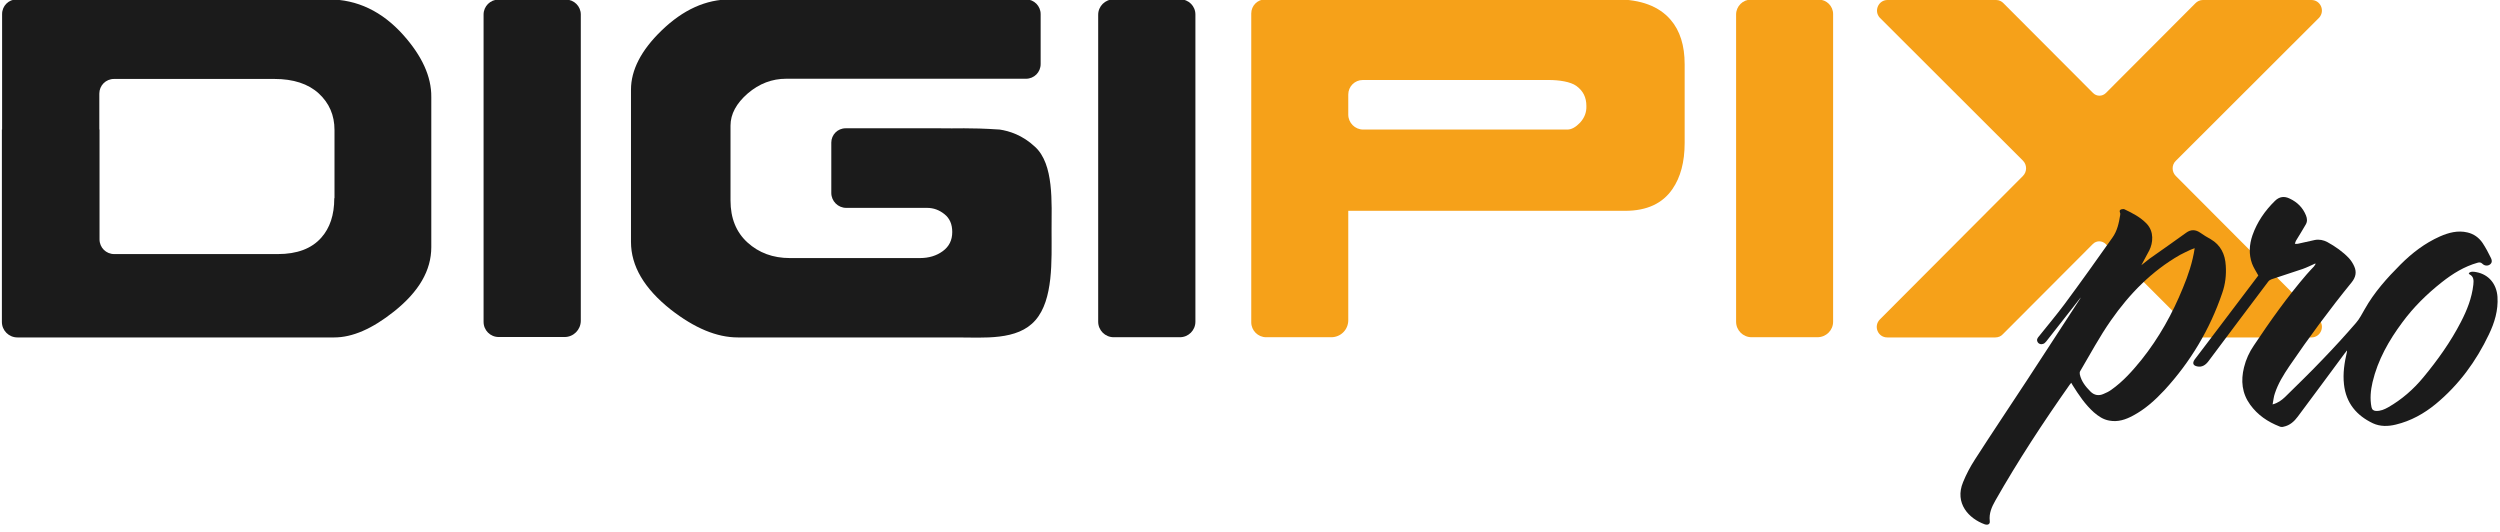
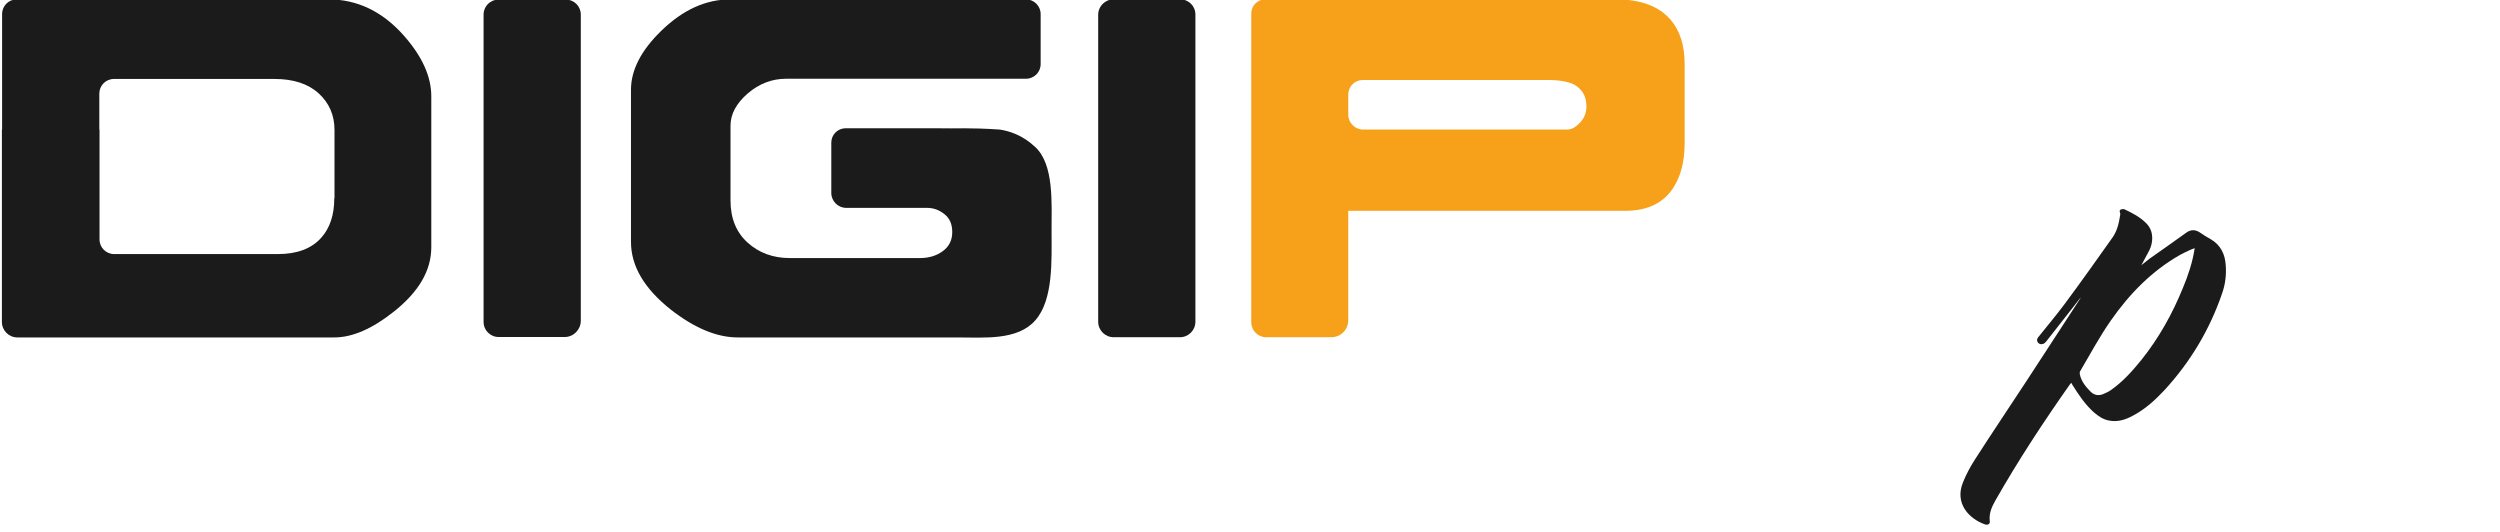
<svg xmlns="http://www.w3.org/2000/svg" version="1.1" id="Camada_1" x="0px" y="0px" viewBox="0 0 1190.6 253.5" style="enable-background:new 0 0 1190.6 253.5;" xml:space="preserve">
  <style type="text/css">
	.st0{fill:#1B1B1B;}
	.st1{fill:#F6A119;}
	.st2{fill:#FFFFFF;}
	.st3{fill:#BC1818;}
</style>
  <g>
    <path class="st0" d="M268.9,160.5h-31.4c-4,0-7.2-3.2-7.2-7.2V6.9c0-3.9,3.2-7.1,7.1-7.1h32.1c3.9,0,7.1,3.2,7.1,7.1v146   C276.5,157.1,273.1,160.5,268.9,160.5" />
    <path class="st0" d="M500.8,109.9c0,14.2,0.9,32.8-7.7,42.6c-8.5,9.8-24.5,8.2-37.7,8.2h-104c-10,0-20.6-4.4-32-13.3   c-12.6-10-18.9-20.7-18.9-32.2V42.7c0-9.3,4.8-18.7,14.5-28.1c10.3-10,21.2-14.9,32.9-14.9h140.7c3.9,0,7,3.2,7,7v23.8   c0,3.9-3.1,7-7,7H374.4c-6.7,0-12.8,2.3-18.3,7c-5.4,4.7-8.2,9.8-8.2,15.3v35.7c0,8.4,2.7,15.1,8.1,20c5.4,4.9,12.1,7.4,20.2,7.4   h61.9c4.3,0,7.9-1.1,10.9-3.3c3-2.2,4.5-5.2,4.5-9.1c0-3.7-1.2-6.5-3.7-8.5c-2.5-2-5.2-3-8.3-3h-38.5c-3.9,0-7.1-3.2-7.1-7.1v-24   c0-3.7,3-6.8,6.8-6.8h45c7.7,0.2,13.3-0.4,28.4,0.6c4.6,0.7,10.8,2.6,16.8,8.2C502,78.2,500.8,96.4,500.8,109.9" />
    <path class="st0" d="M561.9,160.6h-31.5c-4.1,0-7.4-3.3-7.4-7.4V7c0-4,3.3-7.3,7.3-7.3h31.8c4,0,7.2,3.2,7.2,7.2v146.3   C569.3,157.3,566,160.6,561.9,160.6" />
    <path class="st0" d="M159.2,94.4c0,8-2.1,14.2-6.2,18.8c-4.6,5.2-11.5,7.8-20.7,7.8H54.4c-3.9,0-7-3.1-7-7V61.7h-0.1V44.6   c0-3.9,3.1-7,7-7h76.4c9,0,16.1,2.3,21.1,6.9c5,4.6,7.5,10.4,7.5,17.4V94.4z M192.1,16.7c-10.1-11.3-22-17-35.7-17H8   c-3.9,0-7,3.1-7,7v30.8h0v24.2H0.9v91.6c0,4.1,3.3,7.4,7.4,7.4h150.9c8.6,0,18.1-4.1,28.5-12.4c11.8-9.4,17.7-19.5,17.7-30.6V46.2   C205.5,36.5,201,26.7,192.1,16.7" />
  </g>
  <g>
-     <path class="st1" d="M865.5,160.6h-31.3c-4.1,0-7.4-3.3-7.4-7.4V6.9c0-3.9,3.2-7.1,7.1-7.1h32.2c3.8,0,6.9,3.1,6.9,6.9v146.5   C873,157.3,869.7,160.6,865.5,160.6" />
-     <path class="st1" d="M1036.2,83.8l68.1,68.3c3.2,3.2,0.9,8.6-3.5,8.6h-51.4c-1.4,0-2.7-0.5-3.6-1.5l-43-43c-1.7-1.7-4.4-1.7-6.1,0   l-42.9,43c-0.9,1-2.2,1.5-3.6,1.5h-51.4c-4.5,0-6.7-5.4-3.5-8.6l68.1-68.3c2-2,2-5.3,0-7.3L895.2,8.4c-2.9-3.2-0.6-8.4,3.7-8.4   h51.7c1.4,0,2.7,0.6,3.6,1.6l42.6,42.7c1.7,1.7,4.4,1.7,6.1,0l42.6-42.7c0.9-1,2.3-1.6,3.6-1.6h51.7c4.3,0,6.6,5.1,3.7,8.4   l-68.3,68.2C1034.2,78.5,1034.2,81.8,1036.2,83.8" />
    <path class="st1" d="M752.5,58.4c-2.1,2.2-4.1,3.3-6.1,3.3h-97.2c-3.9,0-7.1-3.2-7.1-7.1V45c0-3.8,3.1-6.9,6.9-6.9h88.6   c4.9,0,10.3,0.8,13.1,2.8c3.3,2.4,4.8,5.5,4.8,9.6C755.6,53.5,754.6,56.1,752.5,58.4 M795.6,9.4c-5.5-6.4-14.2-9.7-26-9.7h-167   c-3.7,0-6.7,3-6.7,6.7v30.5c0,0,0,0,0,0v25.8c0,0,0,0,0,0.1v90.7c0,3.9,3.2,7.1,7.1,7.1h31c4.5,0,8.1-3.6,8.1-8.1v-52.1H774   c10.3,0,17.8-3.5,22.5-10.4c3.8-5.5,5.8-12.8,5.8-21.9V30.6C802.3,21.7,800.1,14.6,795.6,9.4" />
  </g>
  <g>
-     <path class="st0" d="M1082.3,192.6c2.6-0.7,4.3-2,5.9-3.5c6-5.9,12.1-11.8,17.9-17.9c5.5-5.7,10.8-11.5,15.9-17.4   c1.7-1.9,2.9-4.4,4.2-6.6c4.5-8,10.6-14.8,17-21.2c5.5-5.5,11.6-10.2,18.8-13.4c4.1-1.8,8.5-3,13.1-1.9c3,0.7,5.4,2.4,7.2,5   c1.5,2.3,2.8,4.7,4,7.2c0.7,1.5,0.4,2.5-0.7,3.2c-1,0.6-2.4,0.5-3.4-0.5c-0.7-0.7-1.4-0.7-2.2-0.5c-6.4,1.8-11.9,5.2-17.1,9.3   c-7.1,5.6-13.5,11.9-18.8,19.1c-6.4,8.6-11.7,17.9-14.2,28.5c-0.9,3.9-1.3,7.9-0.5,11.9c0.3,1.3,1,1.7,2.1,1.8   c2.2,0.1,4-0.7,5.8-1.7c6.5-3.7,12.1-8.6,16.8-14.3c6.8-8.2,13-16.9,17.9-26.4c2.9-5.6,5.2-11.4,5.9-17.7c0.2-2,0.3-3.9-1.9-5   c-0.1-0.1-0.2-0.3-0.3-0.5c1.1-1,2.4-0.7,3.6-0.5c6,1.1,9.7,5.7,10.1,11.8c0.4,6.4-1.4,12.3-4.1,17.9c-6.1,12.8-14.3,24-25.3,33.1   c-5.6,4.6-11.9,8.1-19,9.8c-3.7,0.9-7.4,1-10.9-0.6c-7.8-3.7-12.8-9.6-13.8-18.5c-0.6-5.3,0.2-10.4,1.4-15.5c0-0.2,0.1-0.4,0-0.7   c-0.3,0.4-0.6,0.9-1,1.3c-7.5,10.1-14.9,20.2-22.4,30.2c-1.7,2.3-3.8,4.2-6.7,4.8c-0.6,0.2-1.4,0.2-2-0.1   c-5.6-2.2-10.4-5.4-14-10.4c-3.9-5.4-4.5-11.4-2.9-17.8c0.9-3.7,2.5-7.2,4.7-10.4c7.8-11.7,15.9-23.1,25.1-33.8   c1.1-1.3,2.3-2.5,3.5-3.8c0.3-0.4,0.5-0.8,0.8-1.2c-0.1-0.1-0.2-0.2-0.2-0.2c-2,0.9-4,1.9-6,2.6c-4.9,1.7-9.9,3.2-14.8,4.9   c-0.5,0.2-1.1,0.5-1.5,1c-9.6,12.7-19.1,25.4-28.6,38.1c-1.3,1.7-3,2.9-5.3,2.4c-2-0.4-2.4-1.6-1.2-3.3c1.8-2.4,3.6-4.7,5.4-7.1   c8.2-10.8,16.4-21.6,24.6-32.5c0.1-0.2,0.3-0.4,0.3-0.4c-1.1-2-2.3-3.8-3-5.7c-1.6-4.5-1.3-9,0.2-13.4c2.2-6.3,5.9-11.7,10.7-16.4   c2.1-2.1,4.5-2.4,7.1-1.1c3.6,1.7,6.2,4.3,7.7,8c0.6,1.5,0.7,2.9-0.1,4.3c-1.5,2.6-3.1,5.2-4.7,7.8c-0.2,0.4-0.3,0.9-0.5,1.4   c0.5,0,0.9,0.1,1.4,0c2.7-0.6,5.4-1.2,8.1-1.8c2.1-0.4,4.1,0,6,1c3.8,2.1,7.4,4.6,10.3,7.7c1,1.1,1.9,2.5,2.5,3.9   c1.2,2.7,0.7,5.1-1.2,7.5c-10.5,12.9-20.4,26.3-29.8,40.1c-2.7,4-5.3,8.2-6.8,12.8C1082.8,188.9,1082.7,190.7,1082.3,192.6z" />
    <path class="st0" d="M990.8,141.8c-2,2.6-4.1,5.2-6.1,7.8c-3.4,4.3-6.8,8.7-10.2,13c-0.4,0.5-1,1.1-1.6,1.2   c-0.9,0.3-1.9,0.1-2.5-0.9c-0.6-1.1-0.1-1.9,0.6-2.7c4-5,8.2-10,12.1-15.2c7.8-10.5,15.4-21.2,22.9-31.8c2.3-3.2,3.1-6.9,3.7-10.7   c0.1-0.4,0.1-0.9-0.1-1.3c-0.4-1.2,0.3-1.5,1.2-1.6c0.3,0,0.7-0.1,1,0.1c3.8,1.8,7.5,3.7,10.5,6.8c3.7,3.9,3,9.3,1.3,12.7   c-1.2,2.4-2.6,4.7-3.8,7.1c1.3-1,2.6-2.1,3.9-3.1c5.8-4.1,11.7-8.2,17.5-12.4c2.2-1.6,4.4-1.5,6.6,0c1.6,1.1,3.3,2.2,5,3.1   c4.8,2.8,6.9,7.2,7.2,12.6c0.3,4.5-0.2,8.8-1.7,13.1c-5.9,17.3-15.1,32.7-27.5,46.2c-4.4,4.7-9.1,9-14.9,12.1   c-3.5,1.9-7.2,3.2-11.4,2.4c-2.9-0.5-5.2-2.1-7.4-4c-4.1-3.7-7.1-8.2-10-12.8c-0.2-0.3-0.4-0.7-0.7-1.2c-0.3,0.4-0.5,0.7-0.8,1   c-12.6,17.9-24.6,36.2-35.4,55.2c-1.7,3-3,6-2.6,9.6c0.2,1.5-0.8,2.1-2.4,1.6c-7.5-2.7-14.5-10-10.3-20.1c1.5-3.7,3.4-7.3,5.6-10.7   c8.1-12.6,16.5-25.1,24.7-37.6c8.3-12.7,16.6-25.5,24.9-38.2c0.3-0.4,0.5-0.9,0.8-1.3C991,142,990.9,141.9,990.8,141.8z    M1045.2,118.2c-0.8,0.3-1.5,0.5-2.1,0.8c-1.6,0.8-3.3,1.5-4.9,2.4c-13.5,7.7-24.1,18.6-32.9,31.2c-5.4,7.7-9.8,16-14.6,24.1   c-0.3,0.4-0.3,1.1-0.2,1.6c0.7,3.3,2.8,5.9,5.1,8.2c1.8,1.8,4,2.1,6.2,1.1c1.2-0.5,2.5-1.1,3.6-1.9c5.7-4,10.2-9.1,14.5-14.4   c8.3-10.4,14.7-21.9,19.7-34.2C1042.1,131.1,1044.2,124.9,1045.2,118.2z" />
  </g>
</svg>